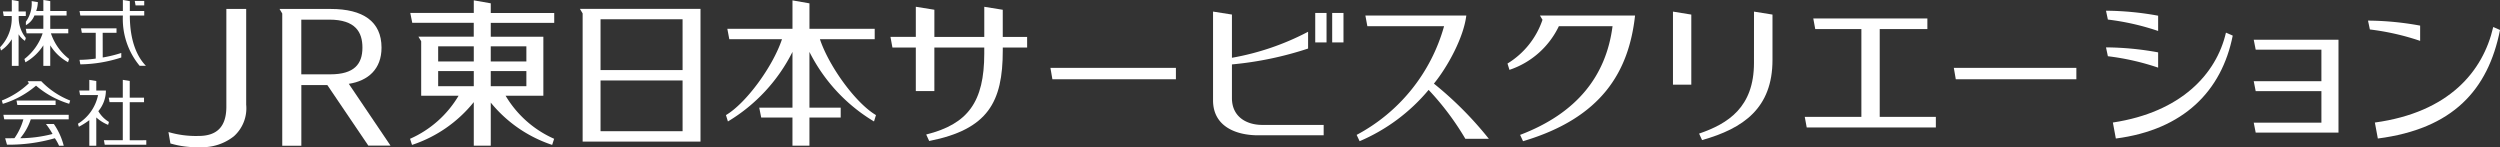
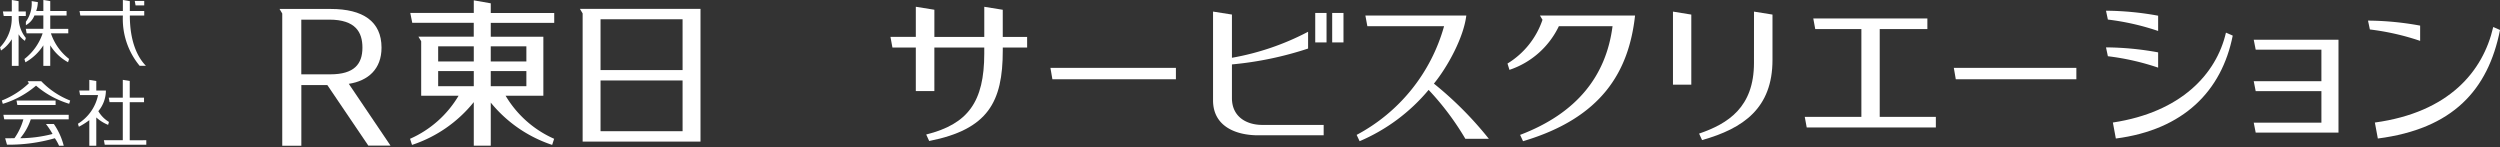
<svg xmlns="http://www.w3.org/2000/svg" width="336.85" height="19.827" viewBox="0 0 336.85 19.827">
  <rect x="0" y="0" width="336.85" height="19.827" fill="#333333" stroke="none" />
  <g id="グループ_841" data-name="グループ 841" transform="translate(-103.077 -225.927)">
-     <path id="パス_3238" data-name="パス 3238" d="M230.983,231.221h7.374v-1.4h-8.792v-3.433l-2.288-.4v3.83H218.5l.264,1.4h7.1c-1.223,3.673-4.829,8.622-7.55,10.224l.263.86a22.907,22.907,0,0,0,8.7-9.372v7.516H222.8l.264,1.325h4.211v3.792h2.288v-3.792h4.212v-1.325h-4.212v-7.516a22.907,22.907,0,0,0,8.7,9.372l.264-.86c-2.721-1.6-6.327-6.551-7.551-10.224" transform="translate(-17.422 -0.009)" fill="#fff" />
-     <path id="パス_3239" data-name="パス 3239" d="M137.619,227.349V240.64c-.042,2.552-1.24,3.82-3.753,3.82a13.061,13.061,0,0,1-4.049-.526l.264,1.538a12.621,12.621,0,0,0,3.987.5,6.863,6.863,0,0,0,4.562-1.466,5.061,5.061,0,0,0,1.661-4.27V227.349Z" transform="translate(-4.043 -0.215)" fill="#fff" />
    <path id="パス_3240" data-name="パス 3240" d="M319.609,228.392l.264,1.435h10.339a23.817,23.817,0,0,1-11.782,14.647l.4.851a24.72,24.72,0,0,0,9.3-6.914A36.893,36.893,0,0,1,333.078,245h3.164a47.672,47.672,0,0,0-7.4-7.433c1.86-2.278,4.015-6.235,4.365-9.176Z" transform="translate(-32.56 -0.373)" fill="#fff" />
    <path id="パス_3241" data-name="パス 3241" d="M286.73,236.7H269.823l.264,1.536H286.73Z" transform="translate(-25.211 -1.629)" fill="#fff" />
    <path id="パス_3242" data-name="パス 3242" d="M429.739,236.7H413.228l.264,1.536h16.247Z" transform="translate(-46.893 -1.629)" fill="#fff" />
    <rect id="長方形_3468" data-name="長方形 3468" width="1.522" height="3.971" transform="translate(280.292 227.672)" fill="#fff" />
    <rect id="長方形_3469" data-name="長方形 3469" width="1.522" height="3.971" transform="translate(282.576 227.672)" fill="#fff" />
    <path id="パス_3243" data-name="パス 3243" d="M262.843,231.07h-3.282v-3.663l-2.49-.4v4.059h-6.724v-3.663l-2.5-.4v4.059H244.43l.264,1.434h3.151v5.864h2.5V232.5h6.724v.8c0,6.518-2.2,9.513-7.823,10.915l.4.875c7.924-1.566,9.917-5.242,9.917-12.191v-.4h3.282Z" transform="translate(-21.372 -0.164)" fill="#fff" />
    <path id="パス_3244" data-name="パス 3244" d="M302.266,243.036c-2.1,0-4.085-1.078-4.085-3.613v-4.539a46.1,46.1,0,0,0,10.261-2.138v-2.262a35.05,35.05,0,0,1-10.261,3.506v-5.825l-2.546-.4v11.957c0,3.573,3.175,4.713,6.077,4.713h8.828v-1.4Z" transform="translate(-29.113 -0.278)" fill="#fff" />
    <path id="パス_3245" data-name="パス 3245" d="M469.954,233.571v4.249h-9.118l.264,1.34h8.855v4.249h-9.118l.264,1.34h11.155V232.231H460.836l.264,1.34Z" transform="translate(-54.091 -0.953)" fill="#fff" />
    <path id="パス_3246" data-name="パス 3246" d="M438.475,243.222l.4,2.153c9.133-1.176,14.268-6.409,15.75-13.866l-.913-.4c-1.288,5.572-6.042,10.717-15.233,12.11" transform="translate(-50.71 -0.784)" fill="#fff" />
    <path id="パス_3247" data-name="パス 3247" d="M496.012,230.217c-1.367,5.967-5.949,11.5-15.947,12.869l.4,2.153c10.1-1.3,14.856-6.538,16.464-14.625Z" transform="translate(-56.998 -0.649)" fill="#fff" />
    <path id="パス_3248" data-name="パス 3248" d="M444.409,228.3a40.185,40.185,0,0,0-7.025-.673l.253,1.193a33.648,33.648,0,0,1,6.772,1.537Z" transform="translate(-50.545 -0.257)" fill="#fff" />
    <path id="パス_3249" data-name="パス 3249" d="M486,229.874a40.107,40.107,0,0,0-7.025-.675l.253,1.193A33.694,33.694,0,0,1,486,231.93Z" transform="translate(-56.833 -0.495)" fill="#fff" />
    <path id="パス_3250" data-name="パス 3250" d="M444.409,234.121a40.186,40.186,0,0,0-7.025-.674l.253,1.193a33.648,33.648,0,0,1,6.772,1.538Z" transform="translate(-50.545 -1.137)" fill="#fff" />
    <path id="パス_3251" data-name="パス 3251" d="M380.187,234.677c0,5.972-3.472,8.188-7.395,9.529l.4.874c5.589-1.572,9.489-4.323,9.489-10.8v-6.111l-2.49-.4Z" transform="translate(-40.779 -0.278)" fill="#fff" />
    <path id="パス_3252" data-name="パス 3252" d="M371.115,237.61h-2.47v-9.841l2.47.4Z" transform="translate(-40.152 -0.278)" fill="#fff" />
    <path id="パス_3253" data-name="パス 3253" d="M399.665,242.113V230.287h6.421v-1.434H390.713l.264,1.434h6.217v11.826h-7.629l.264,1.434h17.4v-1.434Z" transform="translate(-43.315 -0.442)" fill="#fff" />
    <path id="パス_3254" data-name="パス 3254" d="M187.594,229.016v-1.325h-8.55v-1.309l-2.288-.4v1.7H168.2l.264,1.325h8.287v1.873h-7.089v0H169.3l.368.615h0v7.341h5.039a14.313,14.313,0,0,1-6.537,5.8l.263.825a17.845,17.845,0,0,0,8.323-5.765v5.864h2.288v-5.8a17.928,17.928,0,0,0,8.272,5.7l.265-.825a14.316,14.316,0,0,1-6.538-5.8h5.087V230.89h-7.086v-1.873Zm-10.838,8.538h-4.8v-2.042h4.8Zm0-3.334h-4.8v-2.042h4.8Zm7.086,3.334h-4.8v-2.042h4.8Zm0-5.376v2.042h-4.8v-2.042Z" transform="translate(-9.841 -0.009)" fill="#fff" />
    <path id="パス_3255" data-name="パス 3255" d="M348.326,228.392h-1.577l.344.576a11.046,11.046,0,0,1-4.717,5.892l.265.852a11.367,11.367,0,0,0,6.659-5.886h7.231c-.862,6.692-4.791,11.73-12.454,14.647l.395.852c10.627-3.152,14.26-9.394,15.093-16.934Z" transform="translate(-36.18 -0.373)" fill="#fff" />
    <path id="パス_3256" data-name="パス 3256" d="M195.5,227.336h-.368l.368.614h0V245.22H211.38V227.336Zm13.467,16.48H197.912V236.98h11.053Zm0-8.239H197.912V228.74h11.053Z" transform="translate(-13.918 -0.213)" fill="#fff" />
    <path id="パス_3257" data-name="パス 3257" d="M156.782,237.437c2.6-.4,4.41-1.981,4.41-4.874,0-3.546-2.507-5.215-6.852-5.215h-6.893l.368.614h0v17.812h2.573V237.6h3.5l5.521,8.156H162.4Zm-6.4-1.279v-7.37h3.764c3.562,0,4.474,1.707,4.474,3.775,0,2.2-1.1,3.595-4.326,3.595Z" transform="translate(-6.708 -0.215)" fill="#fff" />
    <path id="パス_3258" data-name="パス 3258" d="M103.728,244.759h2.582a8.256,8.256,0,0,1-1.2,2.539c-.407.019-1.256.013-1.256.013l.246.866a22.312,22.312,0,0,0,6.45-.87,5.814,5.814,0,0,1,.563,1.008h.633a9.142,9.142,0,0,0-1.328-2.921h-1.065a10.922,10.922,0,0,1,.886,1.339,17.741,17.741,0,0,1-4.352.574,7.751,7.751,0,0,0,1.42-2.546h5.109v-.606h-8.8Z" transform="translate(-0.082 -2.756)" fill="#fff" />
    <path id="パス_3259" data-name="パス 3259" d="M105.7,241.885l.11.607h5.156v-.607Z" transform="translate(-0.397 -2.413)" fill="#fff" />
    <path id="パス_3260" data-name="パス 3260" d="M108.682,238.818h-1.835l.166.276a11.32,11.32,0,0,1-3.647,2.327l.132.446a12.372,12.372,0,0,0,4.479-2.45,12.267,12.267,0,0,0,4.464,2.442l.137-.434a11,11,0,0,1-3.9-2.608" transform="translate(-0.044 -1.949)" fill="#fff" />
    <path id="パス_3261" data-name="パス 3261" d="M123.051,246.743v-5.132h1.926V241h-1.926v-2.244l-.935-.155V241h-1.894l.11.606h1.784v5.132h-2.544l.11.606h5.6v-.606Z" transform="translate(-2.494 -1.917)" fill="#fff" />
    <path id="パス_3262" data-name="パス 3262" d="M119.629,244.274a4.114,4.114,0,0,1-1.432-1.451,4.344,4.344,0,0,0,1.019-2.784h-1.294v-1.277l-.94-.155v1.433h-1.356l.11.612h2.425a5.938,5.938,0,0,1-2.711,3.864l.122.407a9.745,9.745,0,0,0,1.41-.89v3.443h.94v-3.807a5.391,5.391,0,0,0,1.594,1Z" transform="translate(-1.871 -1.917)" fill="#fff" />
    <path id="パス_3263" data-name="パス 3263" d="M106.561,231.044a4.342,4.342,0,0,1-.959-2.963h.952v-.606h-.975v-1.392l-.912-.155v1.547h-1.2l.11.606h1.077a5.63,5.63,0,0,1-1.573,4.219l.131.435a4.934,4.934,0,0,0,1.459-1.524V234.8h.912v-4.26a2.655,2.655,0,0,0,.851.884Z" transform="translate(0 0)" fill="#fff" />
    <path id="パス_3264" data-name="パス 3264" d="M110.528,230.422h2.335v-.606h-2.429v-1.8h2.2v-.606h-2.2v-1.33l-.929-.155v1.485h-.968a3.8,3.8,0,0,0,.224-1.2l-.834-.133a4.215,4.215,0,0,1-.776,2.777v.464a2.509,2.509,0,0,0,1.152-1.306h1.2v1.8h-2.364l.109.606h2.16a7.279,7.279,0,0,1-2.456,3.459l.134.446a6.835,6.835,0,0,0,2.417-2.288v2.768h.929v-2.768a6.411,6.411,0,0,0,2.4,2.276l.14-.444a7.246,7.246,0,0,1-2.448-3.449" transform="translate(-0.586 0)" fill="#fff" />
    <path id="パス_3265" data-name="パス 3265" d="M125.745,226.072h-1.278l.11.606h1.167Z" transform="translate(-3.234 -0.022)" fill="#fff" />
-     <path id="パス_3266" data-name="パス 3266" d="M118.819,231.025h1.864v-.606H115.9l.11.606h1.874V234.5a16.846,16.846,0,0,1-2.187.17l.11.606a18.394,18.394,0,0,0,5.518-.922v-.612a17.477,17.477,0,0,1-2.5.61Z" transform="translate(-1.907 -0.679)" fill="#fff" />
    <path id="パス_3267" data-name="パス 3267" d="M124.419,228.019v-.607h-1.942v-1.33l-.937-.155v1.485H115.7l.11.607h5.733a9.871,9.871,0,0,0,2.26,6.778h.847c-1.107-1.121-2.17-3.225-2.17-6.778Z" transform="translate(-1.908 0)" fill="#fff" />
  </g>
</svg>